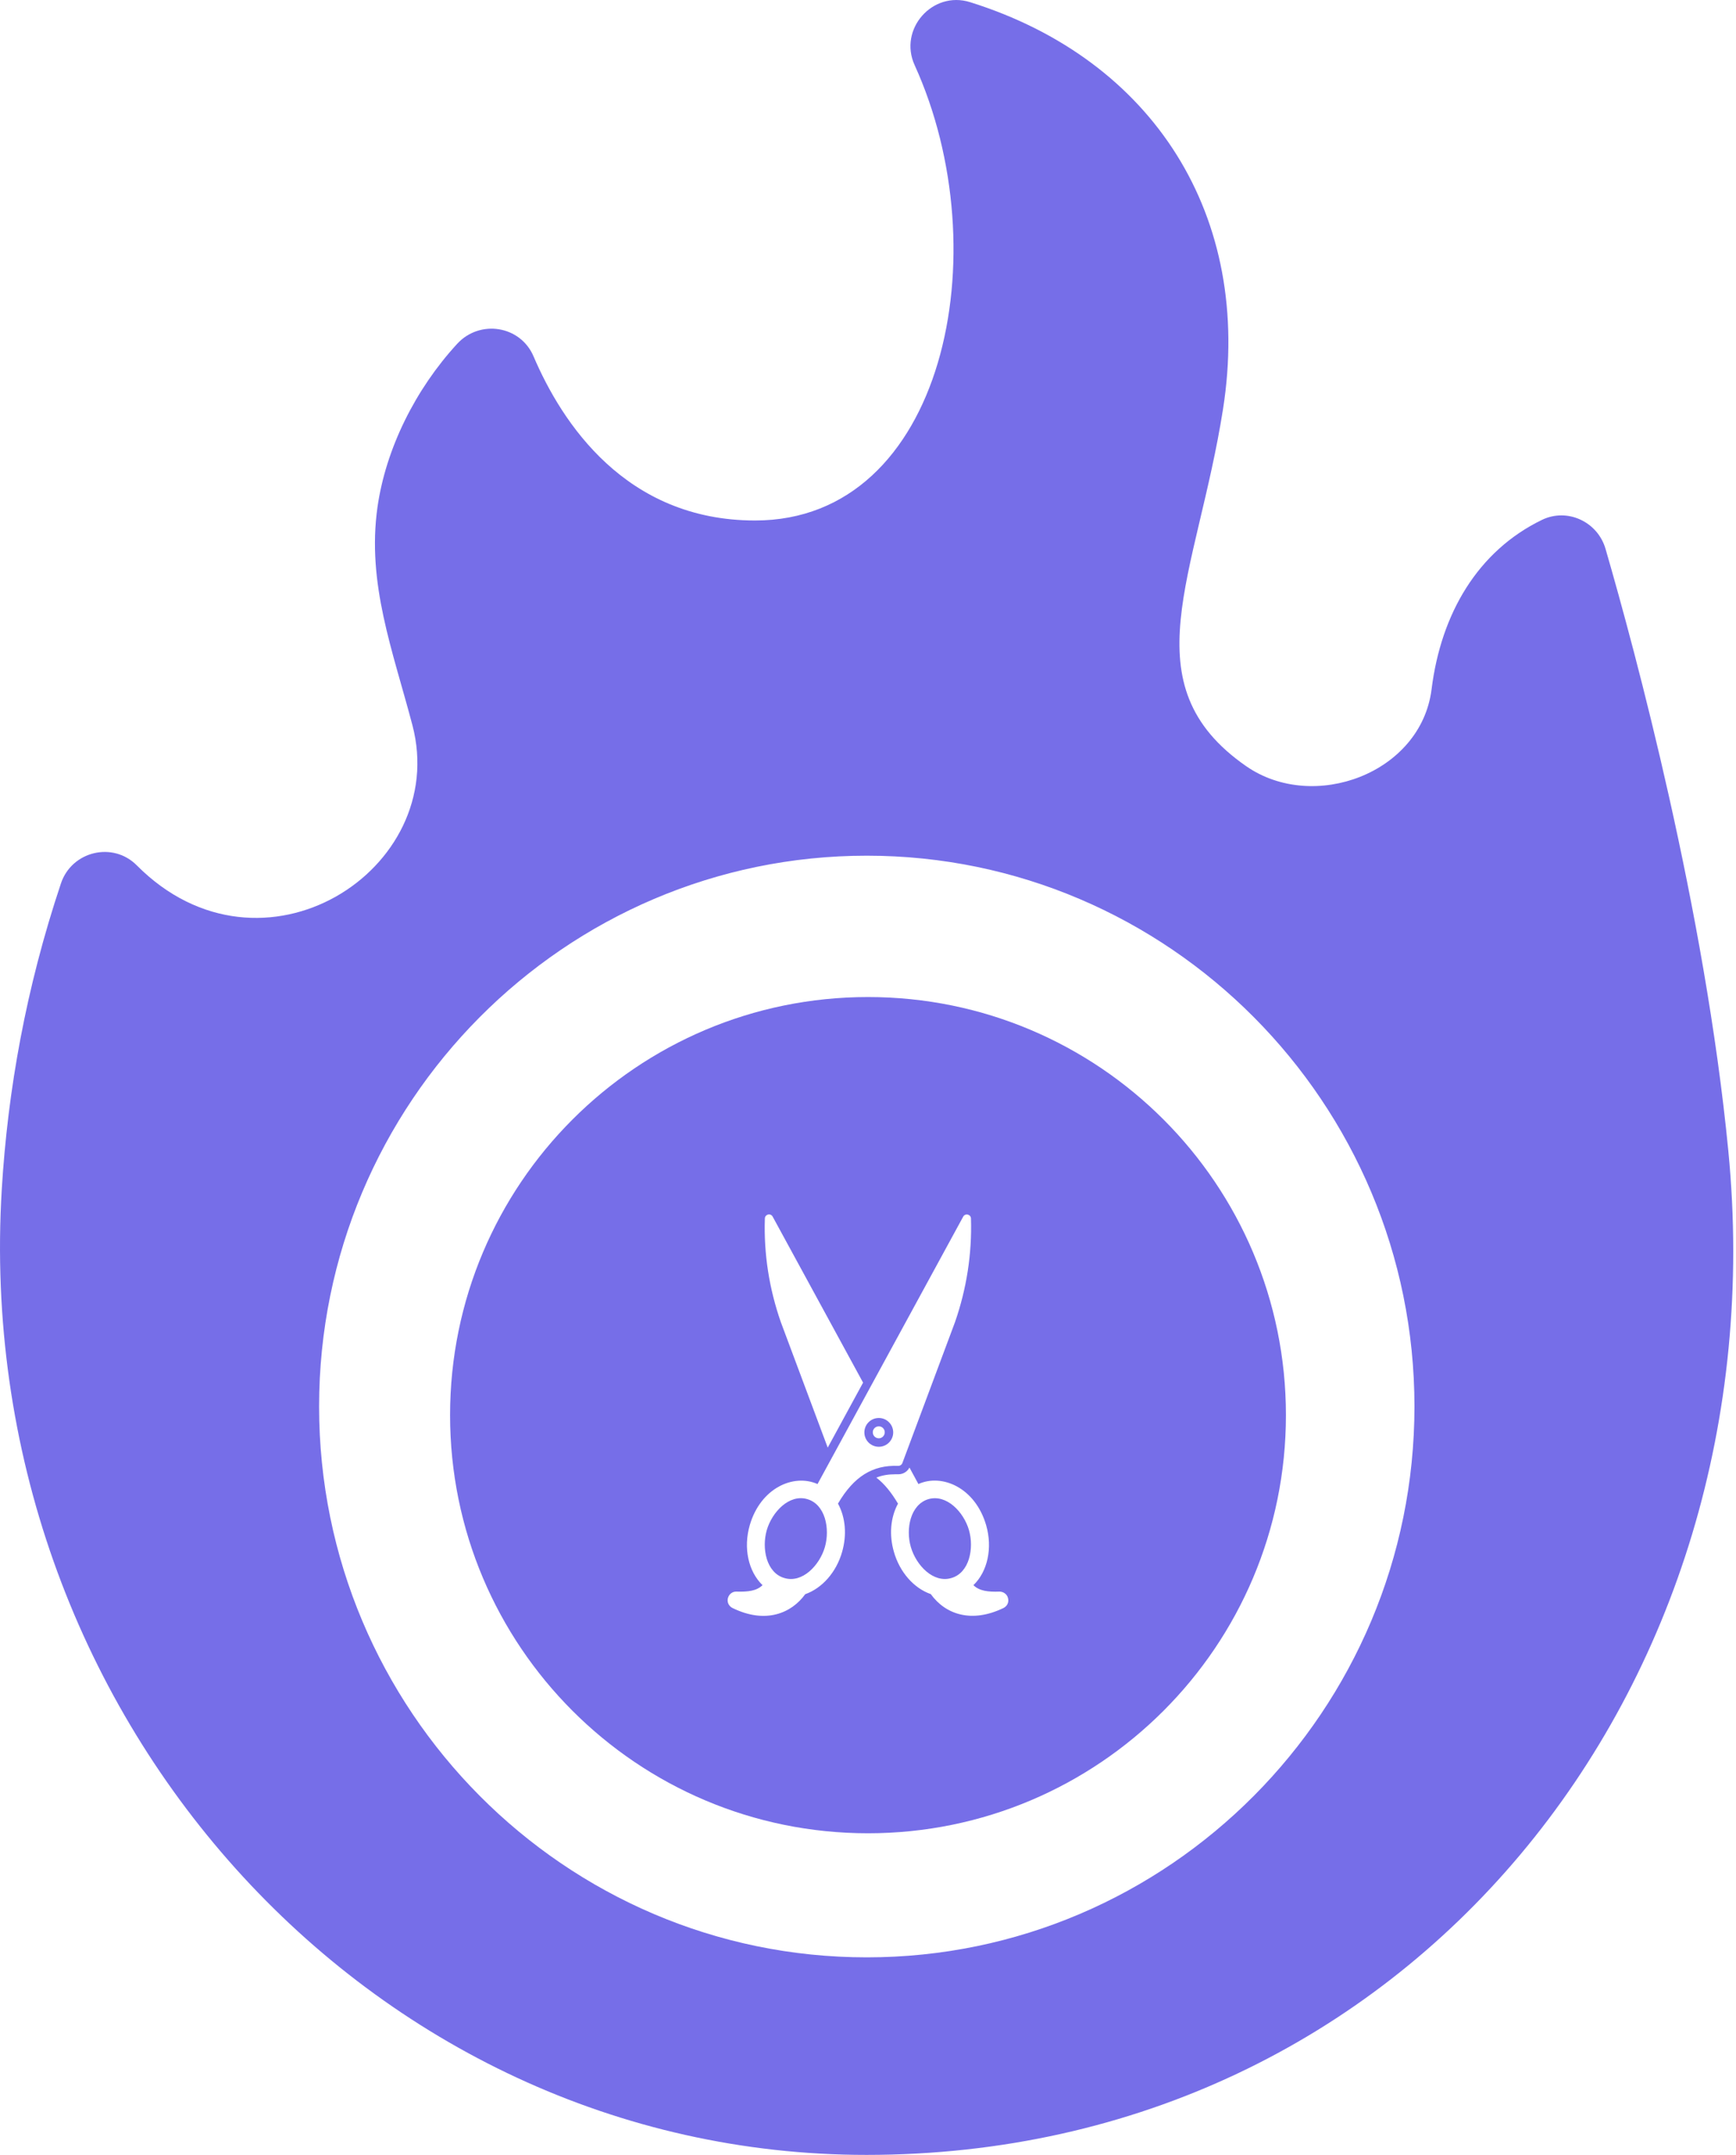
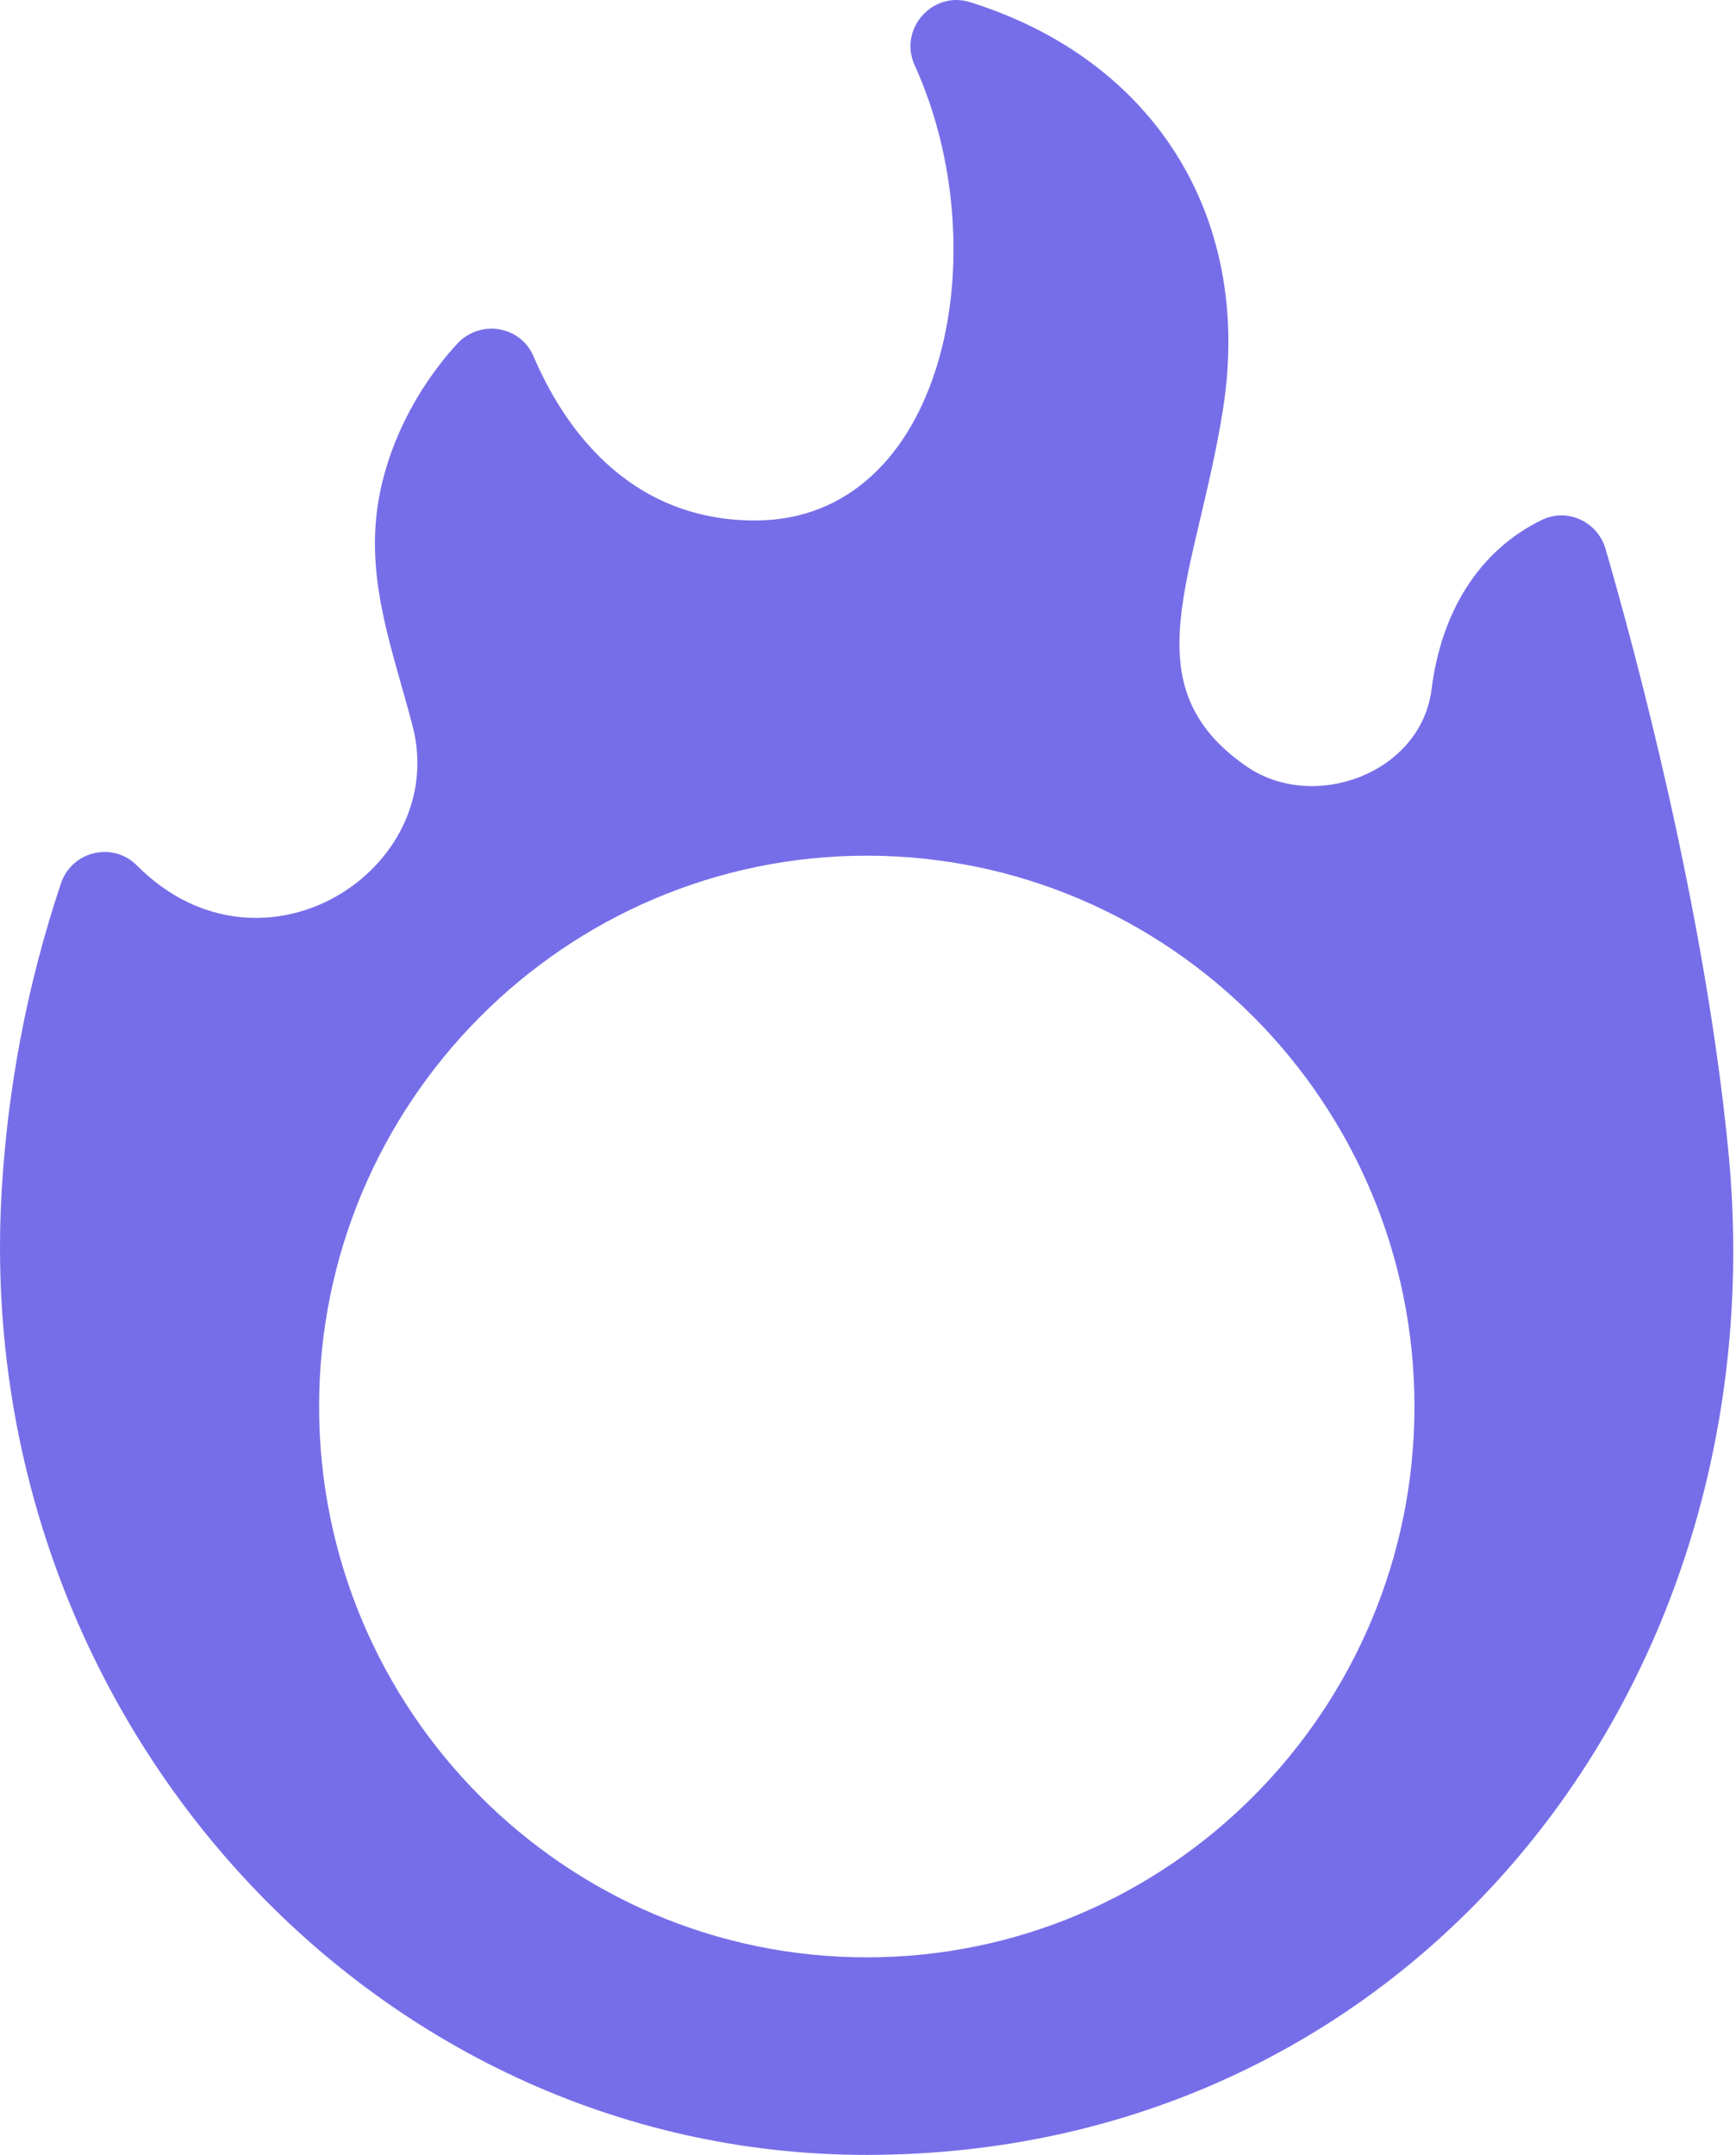
<svg xmlns="http://www.w3.org/2000/svg" width="54" height="67" viewBox="0 0 54 67" fill="none">
-   <path d="M53.762 35.789C53.03 28.267 50.865 20.247 49.942 17.066C49.697 16.22 48.752 15.781 47.962 16.165C45.97 17.132 44.825 19.074 44.531 21.428C44.204 24.046 40.859 25.275 38.765 23.823C35.107 21.285 37.226 17.913 38.043 12.722C38.987 6.721 35.873 1.849 30.175 0.067C29.006 -0.299 27.942 0.908 28.451 2.026C31.096 7.834 29.382 16.183 23.487 16.183C19.46 16.183 17.478 13.144 16.596 11.079C16.186 10.12 14.925 9.924 14.22 10.691C12.927 12.096 12.002 13.943 11.742 15.768C11.405 18.142 12.22 20.234 12.829 22.549C14.011 27.044 8.141 30.817 4.254 26.905C3.51 26.156 2.232 26.464 1.896 27.466C0.809 30.714 0.24 33.905 0.055 36.98C-0.929 53.271 11.475 67 26.952 67C43.821 67 55.387 52.5 53.762 35.789ZM26.962 60.858C17.568 60.858 9.926 53.175 9.926 43.731C9.926 34.288 17.568 26.605 26.962 26.605C36.355 26.605 43.998 34.288 43.998 43.731C43.998 53.175 36.355 60.858 26.962 60.858Z" fill="#766EE8" />
+   <path d="M53.762 35.789C53.03 28.267 50.865 20.247 49.942 17.066C49.697 16.22 48.752 15.781 47.962 16.165C45.97 17.132 44.825 19.074 44.531 21.428C44.204 24.046 40.859 25.275 38.765 23.823C35.107 21.285 37.226 17.913 38.043 12.722C38.987 6.721 35.873 1.849 30.175 0.067C29.006 -0.299 27.942 0.908 28.451 2.026C31.096 7.834 29.382 16.183 23.487 16.183C19.46 16.183 17.478 13.144 16.596 11.079C16.186 10.12 14.925 9.924 14.22 10.691C12.927 12.096 12.002 13.943 11.742 15.768C11.405 18.142 12.22 20.234 12.829 22.549C14.011 27.044 8.141 30.817 4.254 26.905C3.51 26.156 2.232 26.464 1.896 27.466C0.809 30.714 0.24 33.905 0.055 36.98C-0.929 53.271 11.475 67 26.952 67C43.821 67 55.387 52.5 53.762 35.789M26.962 60.858C17.568 60.858 9.926 53.175 9.926 43.731C9.926 34.288 17.568 26.605 26.962 26.605C36.355 26.605 43.998 34.288 43.998 43.731C43.998 53.175 36.355 60.858 26.962 60.858Z" fill="#766EE8" />
  <g clip-path="url(#clip0_1146_3147)">
    <path d="M25.109 46.61C24.547 46.447 24.014 47.013 23.85 47.578C23.689 48.144 23.837 48.904 24.401 49.065C24.96 49.231 25.496 48.667 25.66 48.098C25.821 47.533 25.675 46.774 25.109 46.61Z" fill="#766EE8" />
    <path d="M27.337 44.088C27.087 44.088 26.887 44.289 26.887 44.536C26.887 44.783 27.087 44.983 27.337 44.983C27.586 44.983 27.784 44.78 27.784 44.536C27.784 44.291 27.584 44.088 27.337 44.088ZM27.337 44.72C27.233 44.72 27.149 44.637 27.149 44.533C27.149 44.429 27.233 44.348 27.337 44.348C27.441 44.348 27.521 44.432 27.521 44.533C27.521 44.634 27.438 44.72 27.337 44.72Z" fill="#766EE8" />
-     <path d="M28.883 46.61C28.317 46.777 28.168 47.536 28.332 48.098C28.501 48.68 29.039 49.229 29.591 49.065C30.155 48.904 30.303 48.142 30.142 47.578C29.978 47.011 29.448 46.452 28.883 46.61Z" fill="#766EE8" />
    <path d="M27 31C19.821 31 14 36.821 14 44C14 51.179 19.821 57 27 57C34.179 57 40 51.179 40 44C40 36.821 34.179 31 27 31ZM23.792 37.885C23.792 37.825 23.836 37.776 23.89 37.763C23.948 37.747 24.007 37.776 24.033 37.825L26.847 42.989L25.747 45.009L24.288 41.106C23.924 40.061 23.755 38.979 23.792 37.885ZM26.067 46.751C26.301 47.182 26.347 47.723 26.194 48.254C26.015 48.88 25.578 49.379 25.047 49.567C24.624 50.154 23.82 50.503 22.785 49.996C22.723 49.967 22.674 49.912 22.648 49.845C22.627 49.78 22.627 49.704 22.661 49.639C22.707 49.541 22.804 49.481 22.91 49.486C23.269 49.496 23.537 49.465 23.719 49.286C23.277 48.859 23.118 48.131 23.321 47.424C23.656 46.267 24.683 45.81 25.43 46.142L29.961 37.828C29.987 37.776 30.05 37.75 30.104 37.765C30.162 37.778 30.203 37.828 30.203 37.887C30.237 38.982 30.068 40.066 29.707 41.106L28.069 45.49C28.048 45.544 27.996 45.578 27.941 45.576C27.14 45.547 26.561 45.908 26.067 46.748V46.751ZM31.352 49.842C31.329 49.91 31.28 49.964 31.215 49.996C30.237 50.469 29.418 50.209 28.953 49.564C28.422 49.379 27.985 48.878 27.806 48.251C27.653 47.723 27.699 47.182 27.933 46.751C27.725 46.4 27.507 46.132 27.26 45.942C27.439 45.869 27.634 45.838 27.853 45.838C27.879 45.838 27.907 45.838 27.931 45.838H27.949C28.092 45.838 28.225 45.755 28.29 45.63L28.568 46.142C29.293 45.812 30.333 46.244 30.676 47.424C30.879 48.131 30.721 48.862 30.279 49.286C30.461 49.465 30.731 49.499 31.087 49.486C31.194 49.486 31.29 49.543 31.337 49.637C31.365 49.699 31.376 49.775 31.352 49.842Z" fill="#766EE8" />
  </g>
  <defs>
    <clipPath id="clip0_1146_3147">
-       <rect width="26" height="26" fill="white" transform="translate(14 31)" />
-     </clipPath>
+       </clipPath>
  </defs>
</svg>